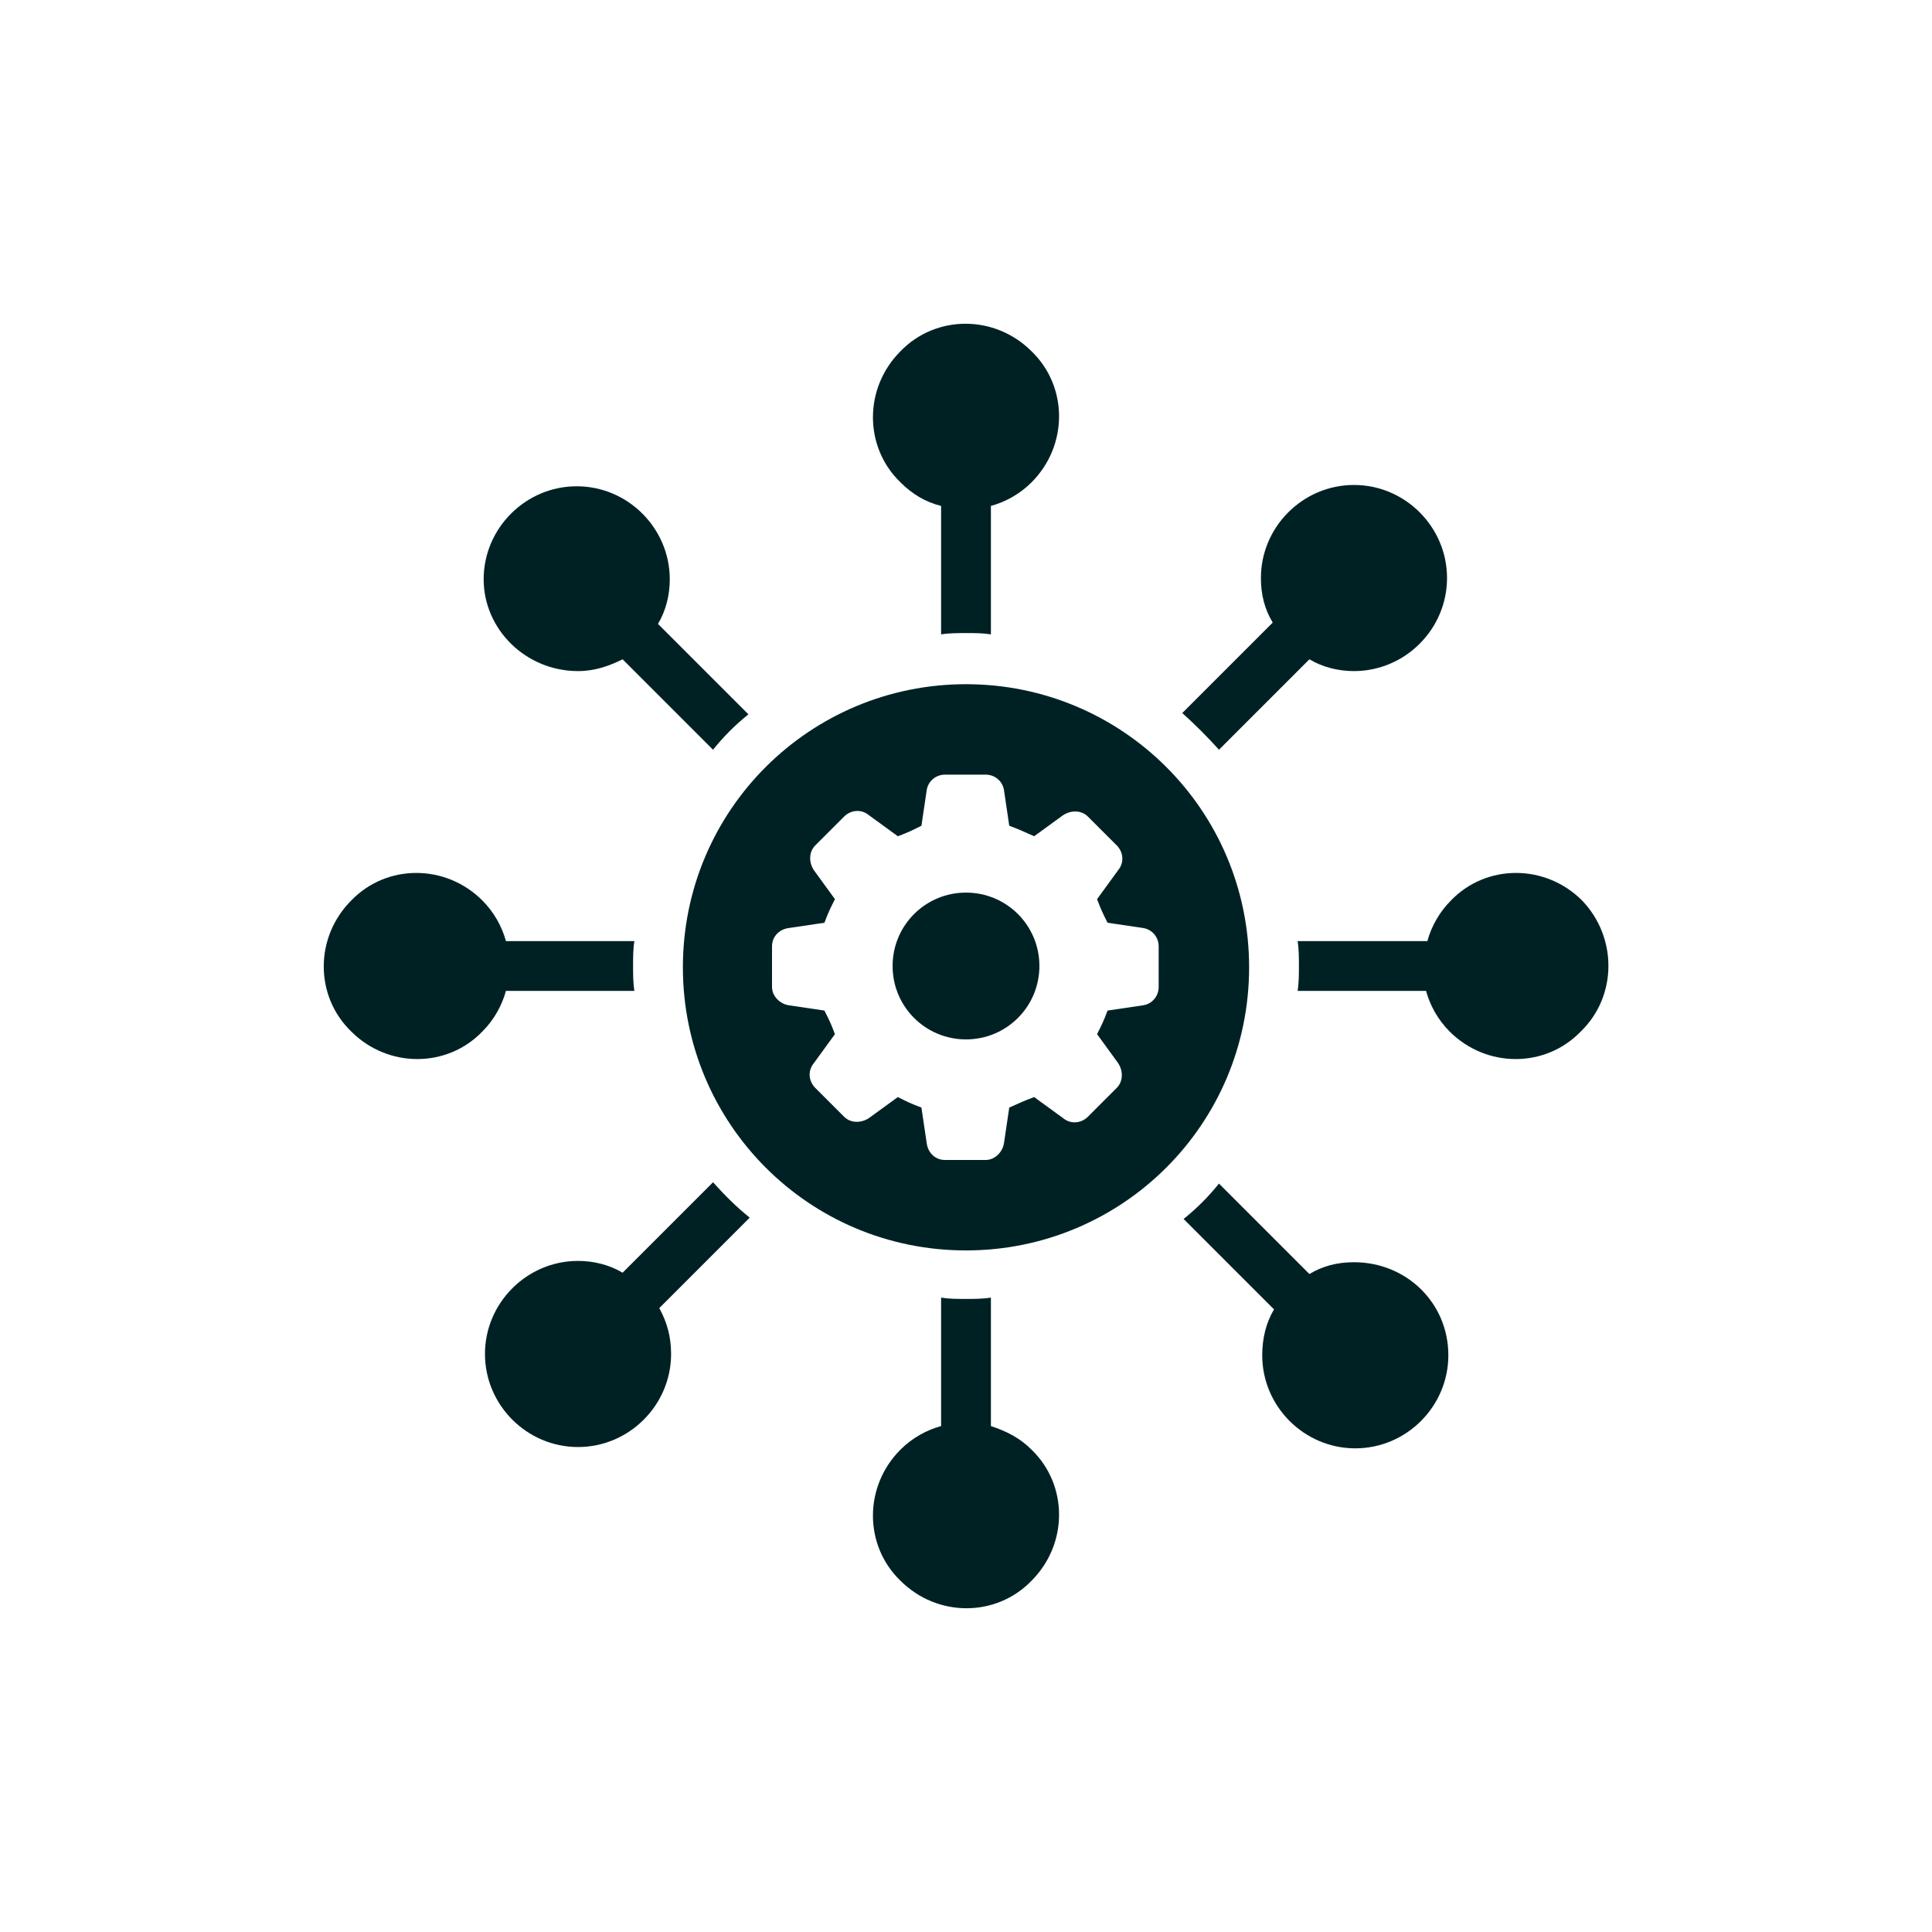
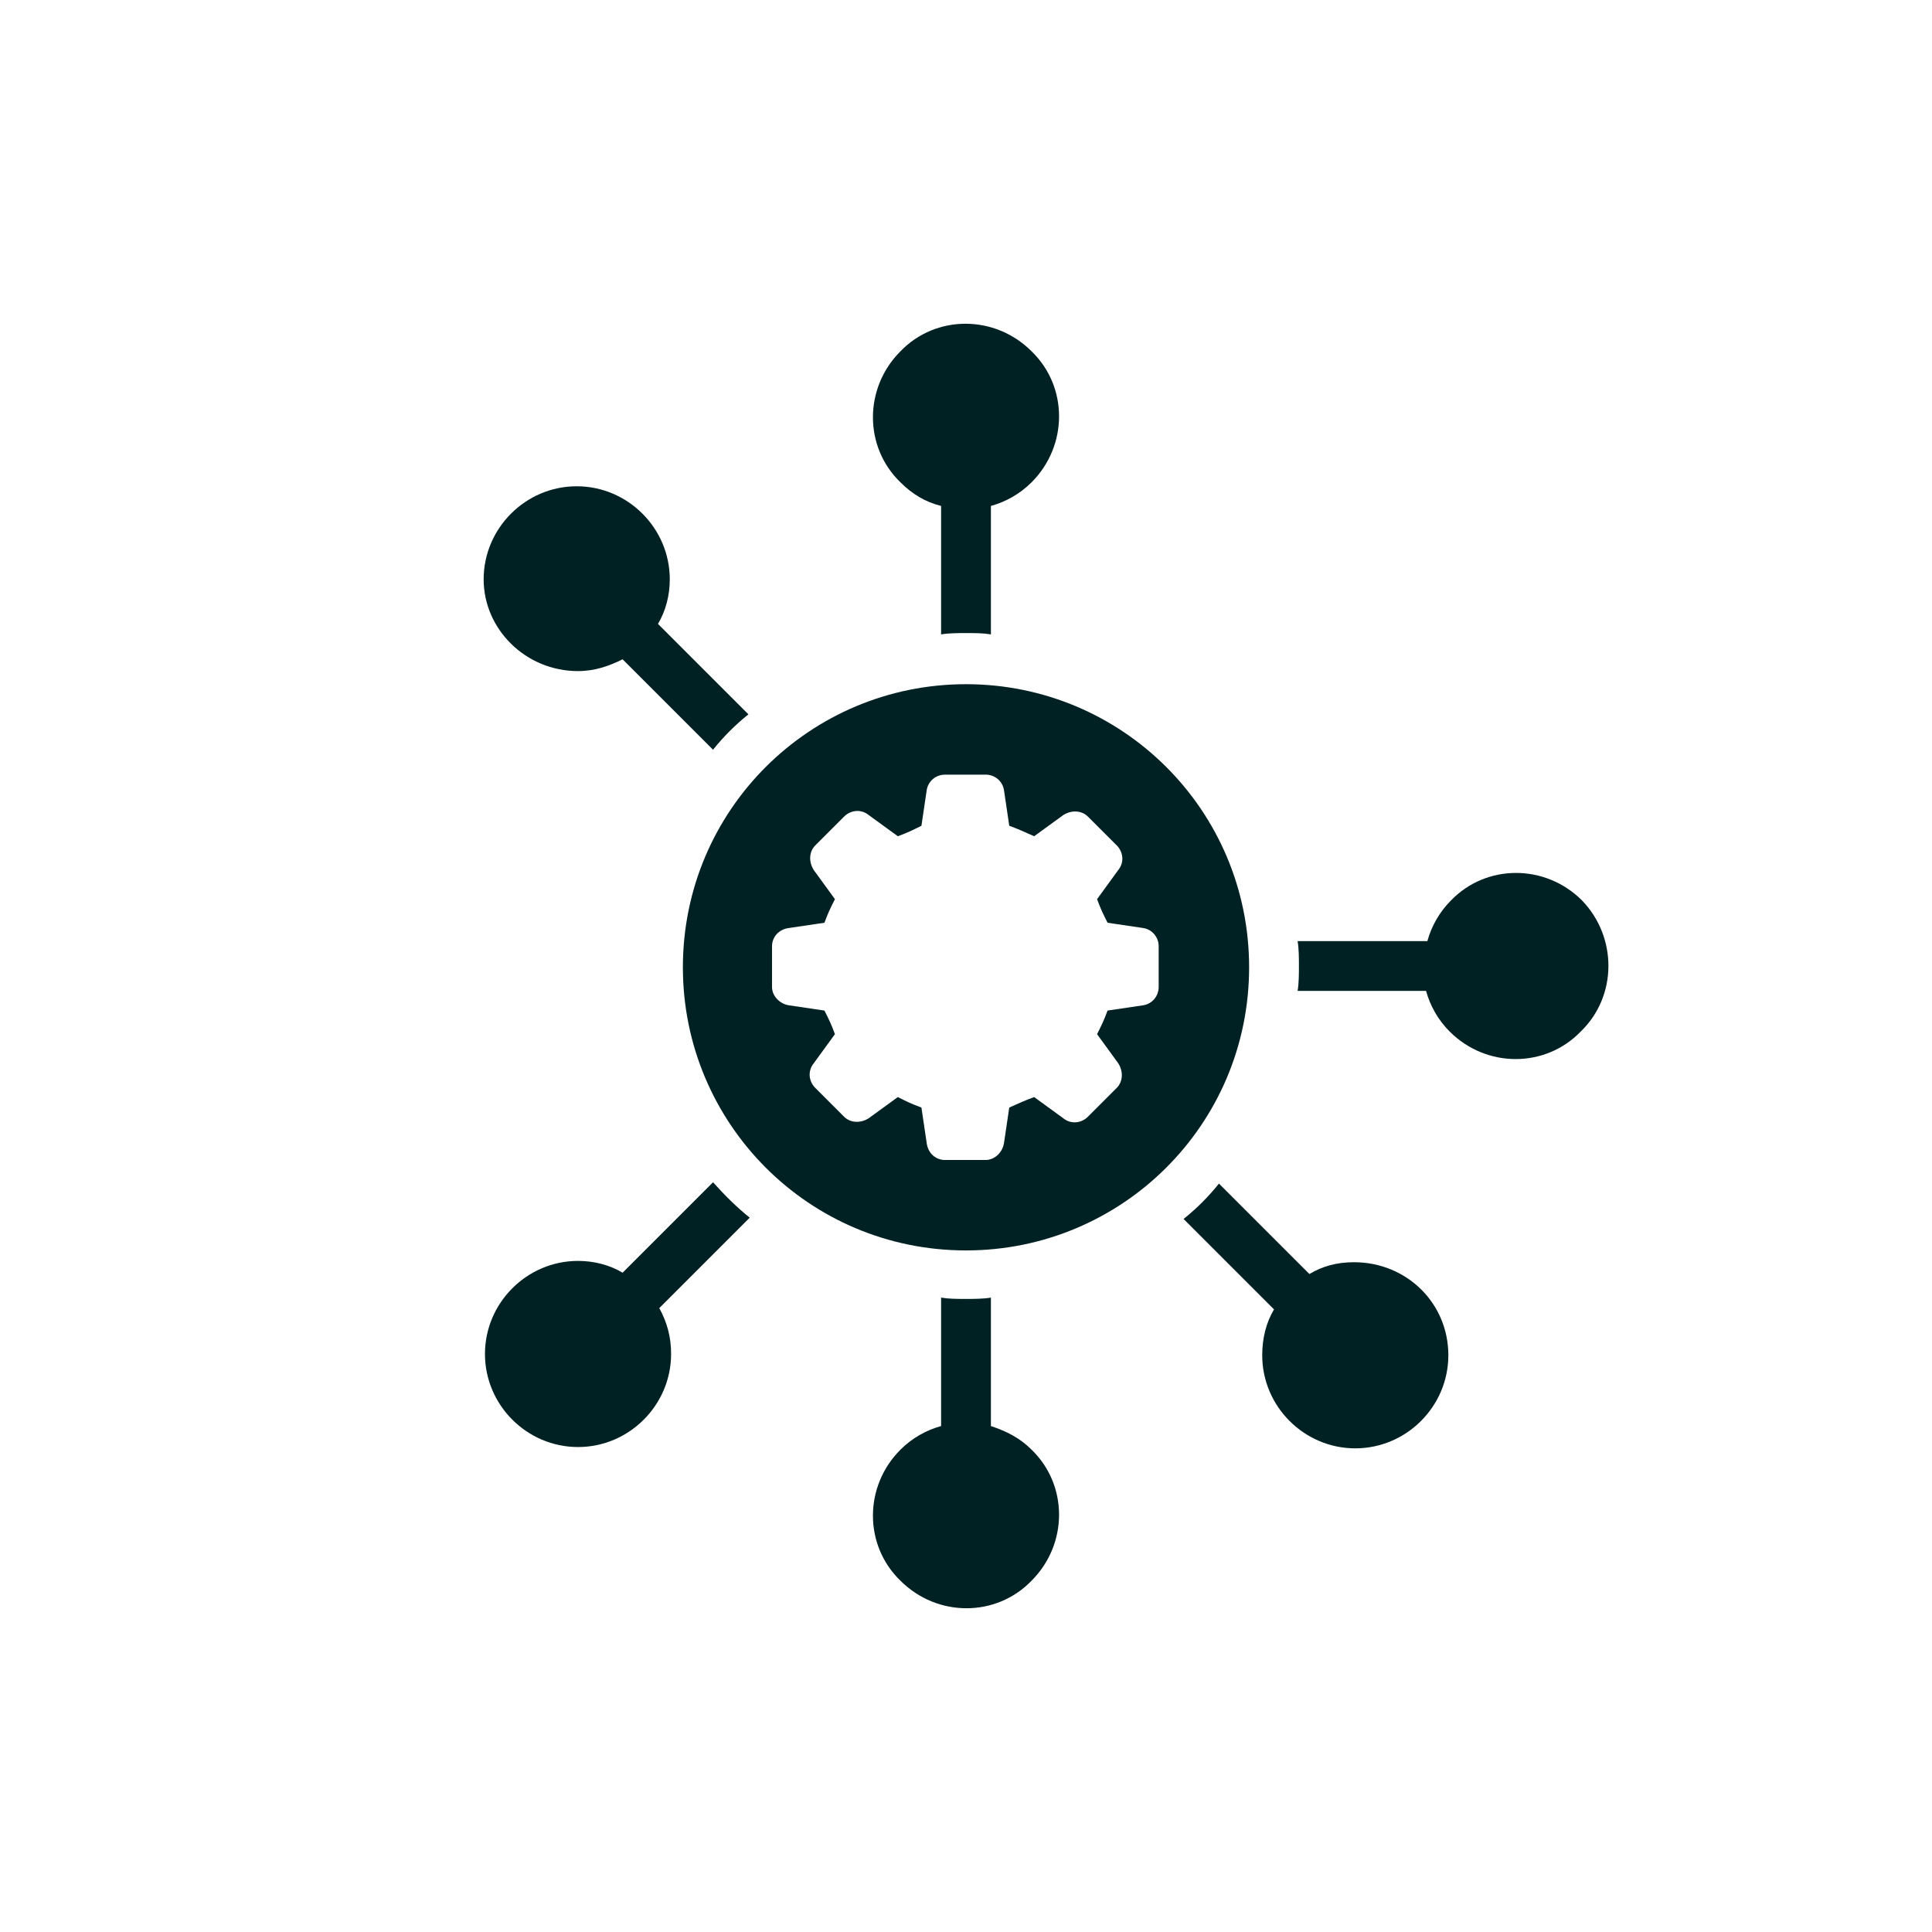
<svg xmlns="http://www.w3.org/2000/svg" version="1.1" id="Tryb_izolacji" x="0px" y="0px" viewBox="0 0 147.4 147.4" style="enable-background:new 0 0 147.4 147.4;" xml:space="preserve">
  <style type="text/css">
	.st0{fill:#002124;}
</style>
  <g>
-     <path class="st0" d="M48.4,75.6c-0.1-0.6-0.1-1.3-0.1-1.9s0-1.3,0.1-1.9h-9.8c-0.3-1.1-0.9-2.2-1.8-3.1c-2.8-2.8-7.3-2.8-10,0   c-2.8,2.8-2.8,7.3,0,10c2.8,2.8,7.3,2.8,10,0c0.9-0.9,1.5-2,1.8-3.1H48.4z" />
    <path class="st0" d="M44.1,51.2c1.3,0,2.4-0.4,3.4-0.9l6.9,6.9c0.8-1,1.7-1.9,2.7-2.7l-6.9-6.9c0.6-1,0.9-2.2,0.9-3.4   c0-3.9-3.2-7.1-7.1-7.1s-7.1,3.2-7.1,7.1C36.9,48,40.1,51.2,44.1,51.2z" />
    <path class="st0" d="M54.4,90.2l-6.9,6.9c-1-0.6-2.2-0.9-3.4-0.9c-3.9,0-7.1,3.2-7.1,7.1c0,3.9,3.2,7.1,7.1,7.1s7.1-3.2,7.1-7.1   c0-1.3-0.3-2.4-0.9-3.5l6.9-6.9C56.2,92.1,55.3,91.2,54.4,90.2z" />
    <path class="st0" d="M75.6,108.8V99c-0.6,0.1-1.3,0.1-1.9,0.1c-0.7,0-1.3,0-1.9-0.1v9.8c-1.1,0.3-2.2,0.9-3.1,1.8   c-2.8,2.8-2.8,7.3,0,10c2.8,2.8,7.3,2.8,10,0c2.8-2.8,2.8-7.3,0-10C77.8,109.7,76.8,109.2,75.6,108.8z" />
    <path class="st0" d="M71.8,38.6v9.8c0.6-0.1,1.3-0.1,1.9-0.1c0.7,0,1.3,0,1.9,0.1v-9.8c1.1-0.3,2.2-0.9,3.1-1.8   c2.8-2.8,2.8-7.3,0-10c-2.8-2.8-7.3-2.8-10,0c-2.8,2.8-2.8,7.3,0,10C69.6,37.7,70.6,38.3,71.8,38.6z" />
-     <path class="st0" d="M93,57.2l6.9-6.9c1,0.6,2.2,0.9,3.4,0.9c3.9,0,7.1-3.2,7.1-7.1s-3.2-7.1-7.1-7.1s-7.1,3.2-7.1,7.1   c0,1.3,0.3,2.4,0.9,3.4l-6.9,6.9C91.2,55.3,92.1,56.2,93,57.2z" />
    <path class="st0" d="M103.3,96.3c-1.3,0-2.4,0.3-3.4,0.9L93,90.3c-0.8,1-1.7,1.9-2.7,2.7l6.9,6.9c-0.6,1-0.9,2.2-0.9,3.5   c0,3.9,3.2,7.1,7.1,7.1s7.1-3.2,7.1-7.1C110.5,99.4,107.3,96.3,103.3,96.3z" />
    <path class="st0" d="M120.7,68.7c-2.8-2.8-7.3-2.8-10,0c-0.9,0.9-1.5,2-1.8,3.1H99c0.1,0.6,0.1,1.3,0.1,1.9s0,1.3-0.1,1.9h9.8   c0.3,1.1,0.9,2.2,1.8,3.1c2.8,2.8,7.3,2.8,10,0C123.4,76,123.4,71.5,120.7,68.7z" />
-     <path class="st0" d="M73.7,68.1c-3.1,0-5.6,2.5-5.6,5.6s2.5,5.6,5.6,5.6s5.6-2.5,5.6-5.6C79.3,70.6,76.8,68.1,73.7,68.1z" />
    <path class="st0" d="M73.7,52.2c-11.9,0-21.6,9.6-21.6,21.6c0,11.9,9.6,21.6,21.6,21.6c11.9,0,21.6-9.6,21.6-21.6   C95.3,61.8,85.6,52.2,73.7,52.2z M88.4,75.3c0,0.7-0.5,1.3-1.2,1.4l-2.7,0.4c-0.3,0.8-0.4,1-0.8,1.8l1.6,2.2   c0.4,0.6,0.4,1.4-0.1,1.9L83,85.2c-0.5,0.5-1.3,0.6-1.9,0.1l-2.2-1.6c-0.8,0.3-1,0.4-1.9,0.8l-0.4,2.7c-0.1,0.7-0.7,1.3-1.4,1.3   h-3.1c-0.7,0-1.3-0.5-1.4-1.3l-0.4-2.7c-0.8-0.3-1-0.4-1.8-0.8l-2.2,1.6c-0.6,0.4-1.4,0.4-1.9-0.1L62.2,83   c-0.5-0.5-0.6-1.3-0.1-1.9l1.6-2.2c-0.3-0.8-0.4-1-0.8-1.8l-2.7-0.4c-0.7-0.1-1.3-0.7-1.3-1.4v-3.1c0-0.7,0.5-1.3,1.3-1.4l2.7-0.4   c0.3-0.8,0.4-1,0.8-1.8l-1.6-2.2c-0.4-0.6-0.4-1.4,0.1-1.9l2.2-2.2c0.5-0.5,1.3-0.6,1.9-0.1l2.2,1.6c0.8-0.3,1-0.4,1.8-0.8l0.4-2.7   c0.1-0.7,0.7-1.2,1.4-1.2h3.1c0.7,0,1.3,0.5,1.4,1.2L77,63c0.8,0.3,1,0.4,1.9,0.8l2.2-1.6c0.6-0.4,1.4-0.4,1.9,0.1l2.2,2.2   c0.5,0.5,0.6,1.3,0.1,1.9l-1.6,2.2c0.3,0.8,0.4,1,0.8,1.8l2.7,0.4c0.7,0.1,1.2,0.7,1.2,1.4V75.3z" />
  </g>
</svg>